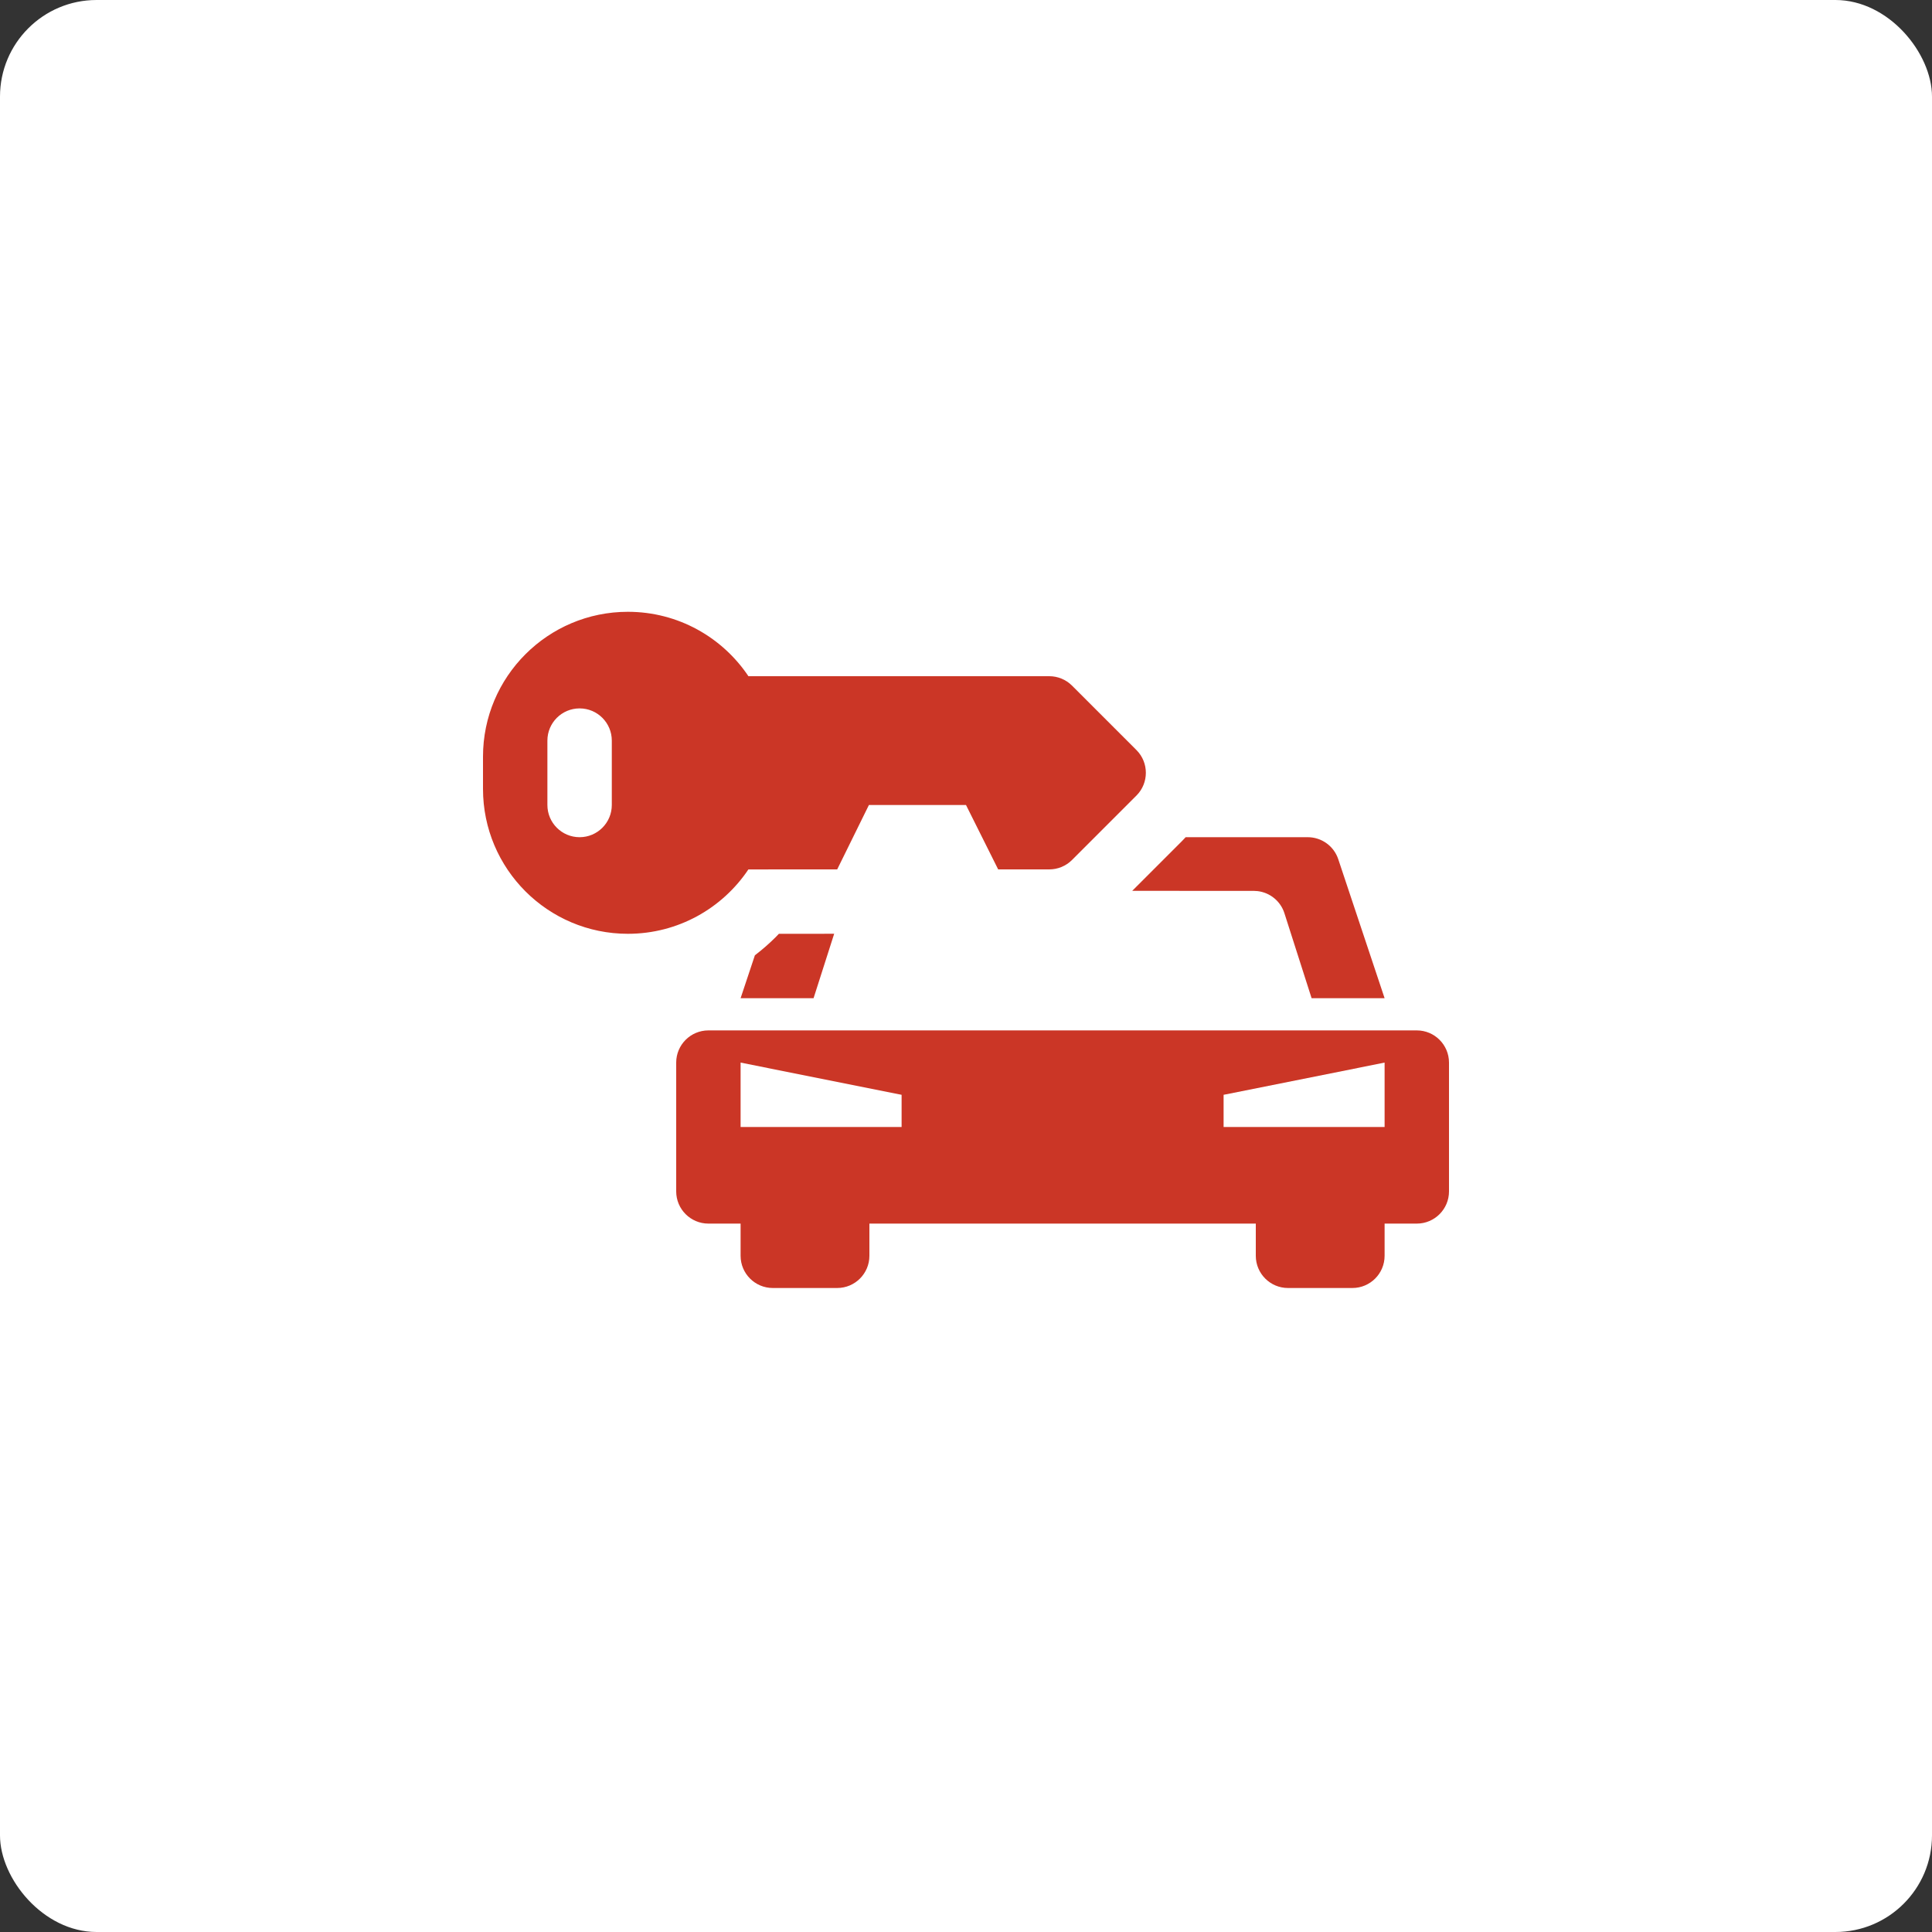
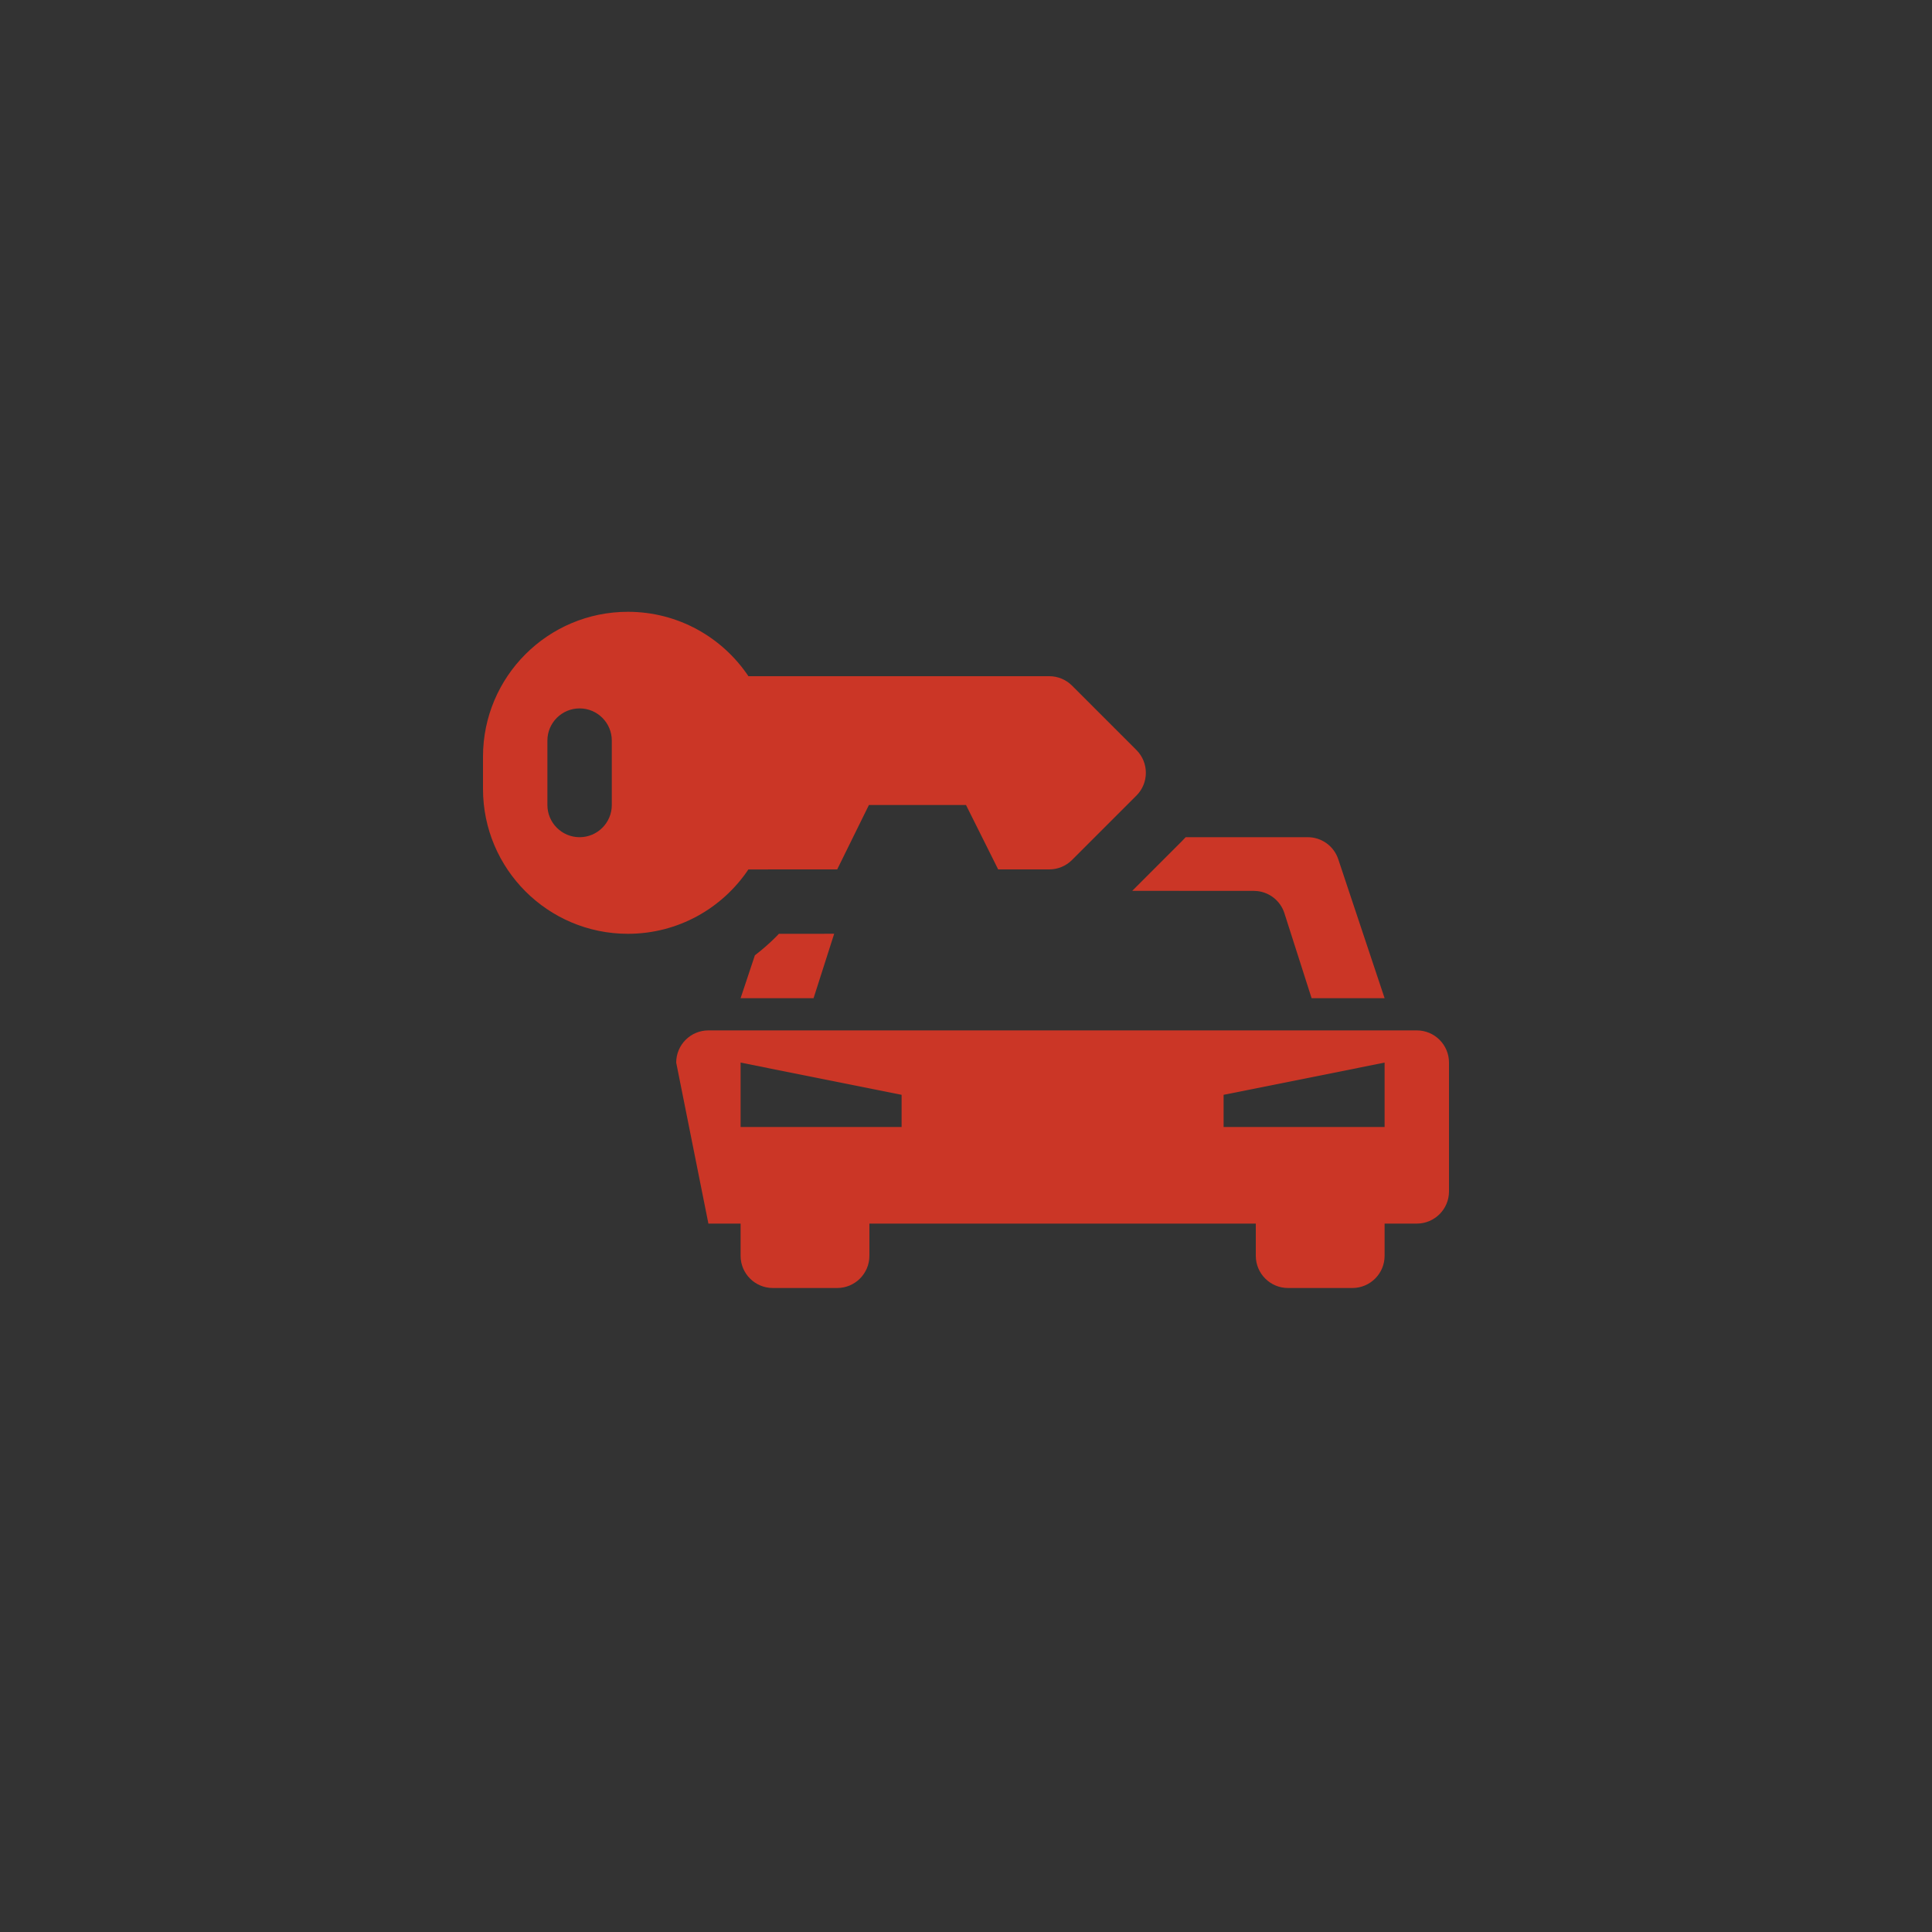
<svg xmlns="http://www.w3.org/2000/svg" width="60" height="60" viewBox="0 0 60 60">
  <rect x="0" y="0" width="60" height="60" fill="#333333" stroke="none" />
  <g fill="none" fill-rule="evenodd">
-     <rect width="60" height="60" fill="#FFF" fill-rule="nonzero" rx="3" />
-     <path fill="#CB3626" d="M44 32C44.552 32 45 32.448 45 33L45 37C45 37.552 44.552 38 44 38L43 38 43 39C43 39.552 42.552 40 42 40L40 40C39.448 40 39 39.552 39 39L39 38 27 38 27 39C27 39.552 26.552 40 26 40L24 40C23.448 40 23 39.552 23 39L23 38 22 38C21.448 38 21 37.552 21 37L21 33C21 32.448 21.448 32 22 32L44 32ZM23 33 23 35 28 35 28 34 23 33ZM43 33 38 34 38 35 43 35 43 33ZM40.613 26C41.043 26 41.425 26.275 41.561 26.684L43 31 40.733 31 39.889 28.362C39.769 27.985 39.44 27.719 39.054 27.674L38.937 27.667 35.162 27.666 36.707 26.121C36.747 26.082 36.785 26.041 36.822 26L40.613 26ZM25.906 28.999 25.266 31 23 31 23.444 29.667C23.672 29.493 23.889 29.304 24.093 29.1L24.189 29 25.906 28.999ZM19.5 19C21.06 19 22.435 19.794 23.243 21L32.586 21C32.851 21 33.105 21.105 33.293 21.293L35.293 23.293C35.683 23.683 35.683 24.317 35.293 24.707L33.293 26.707C33.105 26.895 32.851 27 32.586 27L30.999 27 30 25 26.985 25 26 27 23.242 27.001C22.435 28.206 21.06 29 19.5 29 17.015 29 15 26.985 15 24.5L15 23.5C15 21.015 17.015 19 19.5 19ZM18 22C17.448 22 17 22.448 17 23L17 25C17 25.552 17.448 26 18 26 18.552 26 19 25.552 19 25L19 23C19 22.448 18.552 22 18 22Z" />
+     <path fill="#CB3626" d="M44 32C44.552 32 45 32.448 45 33L45 37C45 37.552 44.552 38 44 38L43 38 43 39C43 39.552 42.552 40 42 40L40 40C39.448 40 39 39.552 39 39L39 38 27 38 27 39C27 39.552 26.552 40 26 40L24 40C23.448 40 23 39.552 23 39L23 38 22 38L21 33C21 32.448 21.448 32 22 32L44 32ZM23 33 23 35 28 35 28 34 23 33ZM43 33 38 34 38 35 43 35 43 33ZM40.613 26C41.043 26 41.425 26.275 41.561 26.684L43 31 40.733 31 39.889 28.362C39.769 27.985 39.44 27.719 39.054 27.674L38.937 27.667 35.162 27.666 36.707 26.121C36.747 26.082 36.785 26.041 36.822 26L40.613 26ZM25.906 28.999 25.266 31 23 31 23.444 29.667C23.672 29.493 23.889 29.304 24.093 29.1L24.189 29 25.906 28.999ZM19.5 19C21.06 19 22.435 19.794 23.243 21L32.586 21C32.851 21 33.105 21.105 33.293 21.293L35.293 23.293C35.683 23.683 35.683 24.317 35.293 24.707L33.293 26.707C33.105 26.895 32.851 27 32.586 27L30.999 27 30 25 26.985 25 26 27 23.242 27.001C22.435 28.206 21.06 29 19.5 29 17.015 29 15 26.985 15 24.5L15 23.5C15 21.015 17.015 19 19.5 19ZM18 22C17.448 22 17 22.448 17 23L17 25C17 25.552 17.448 26 18 26 18.552 26 19 25.552 19 25L19 23C19 22.448 18.552 22 18 22Z" />
  </g>
</svg>